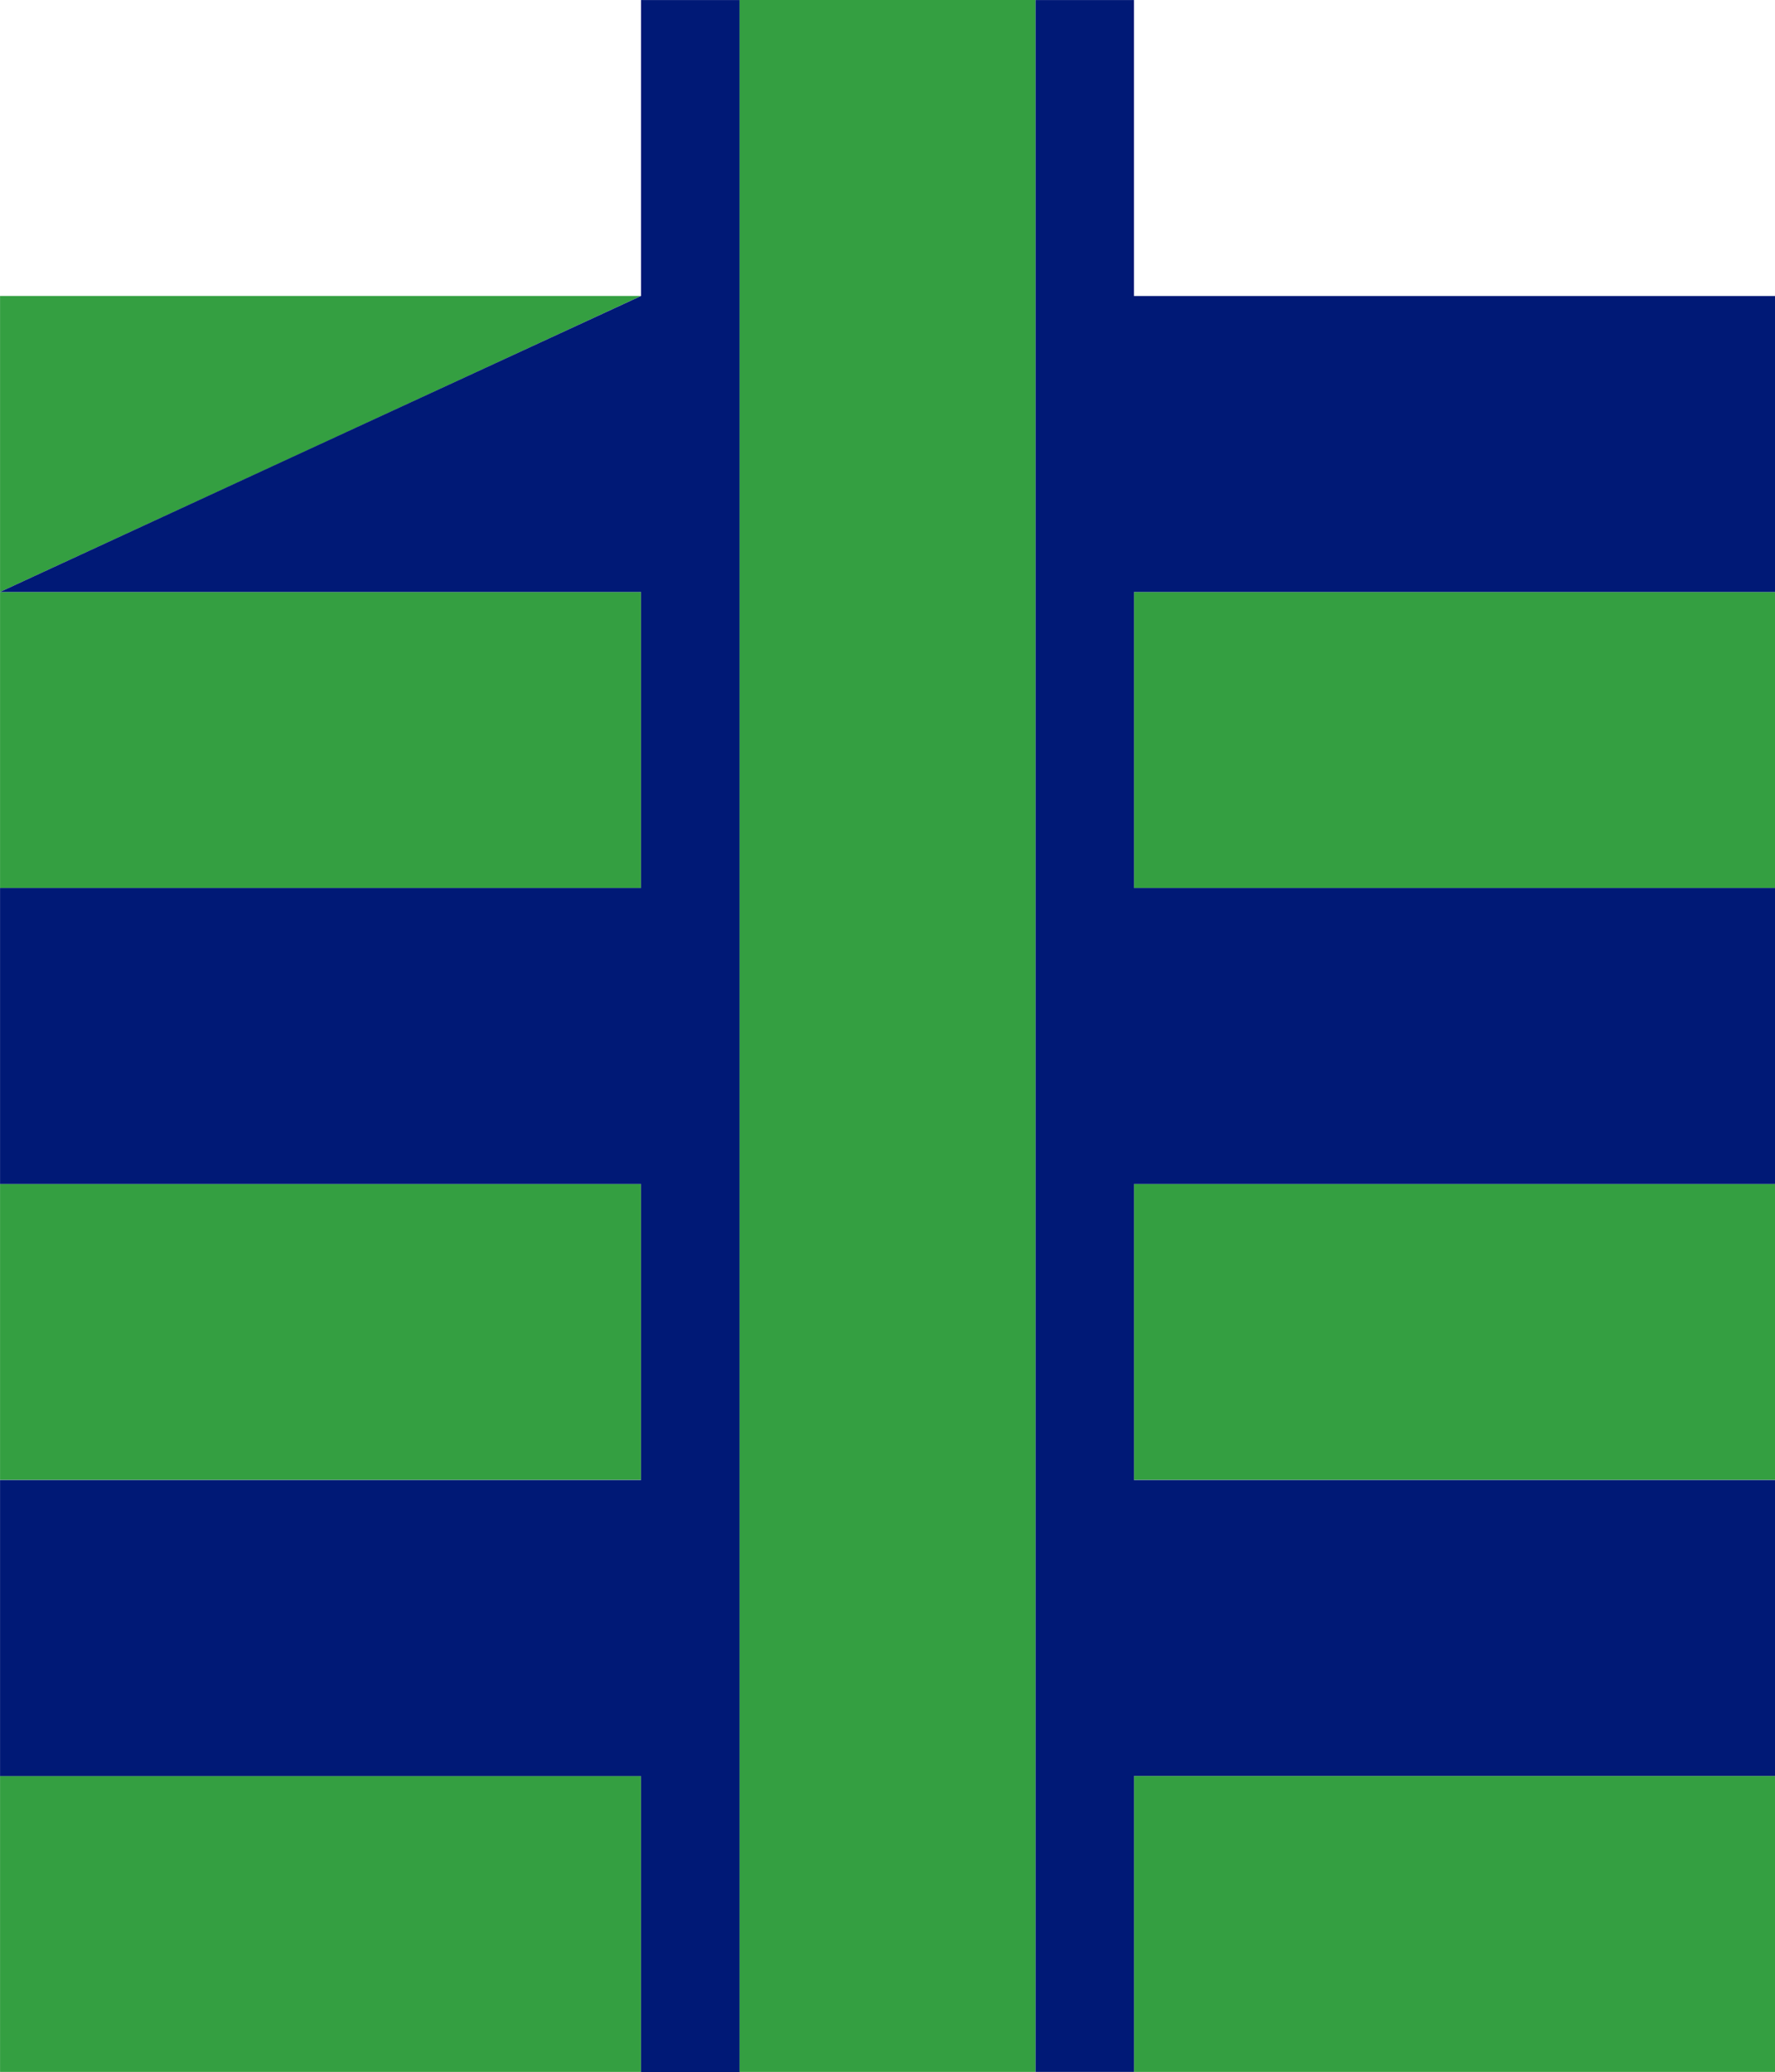
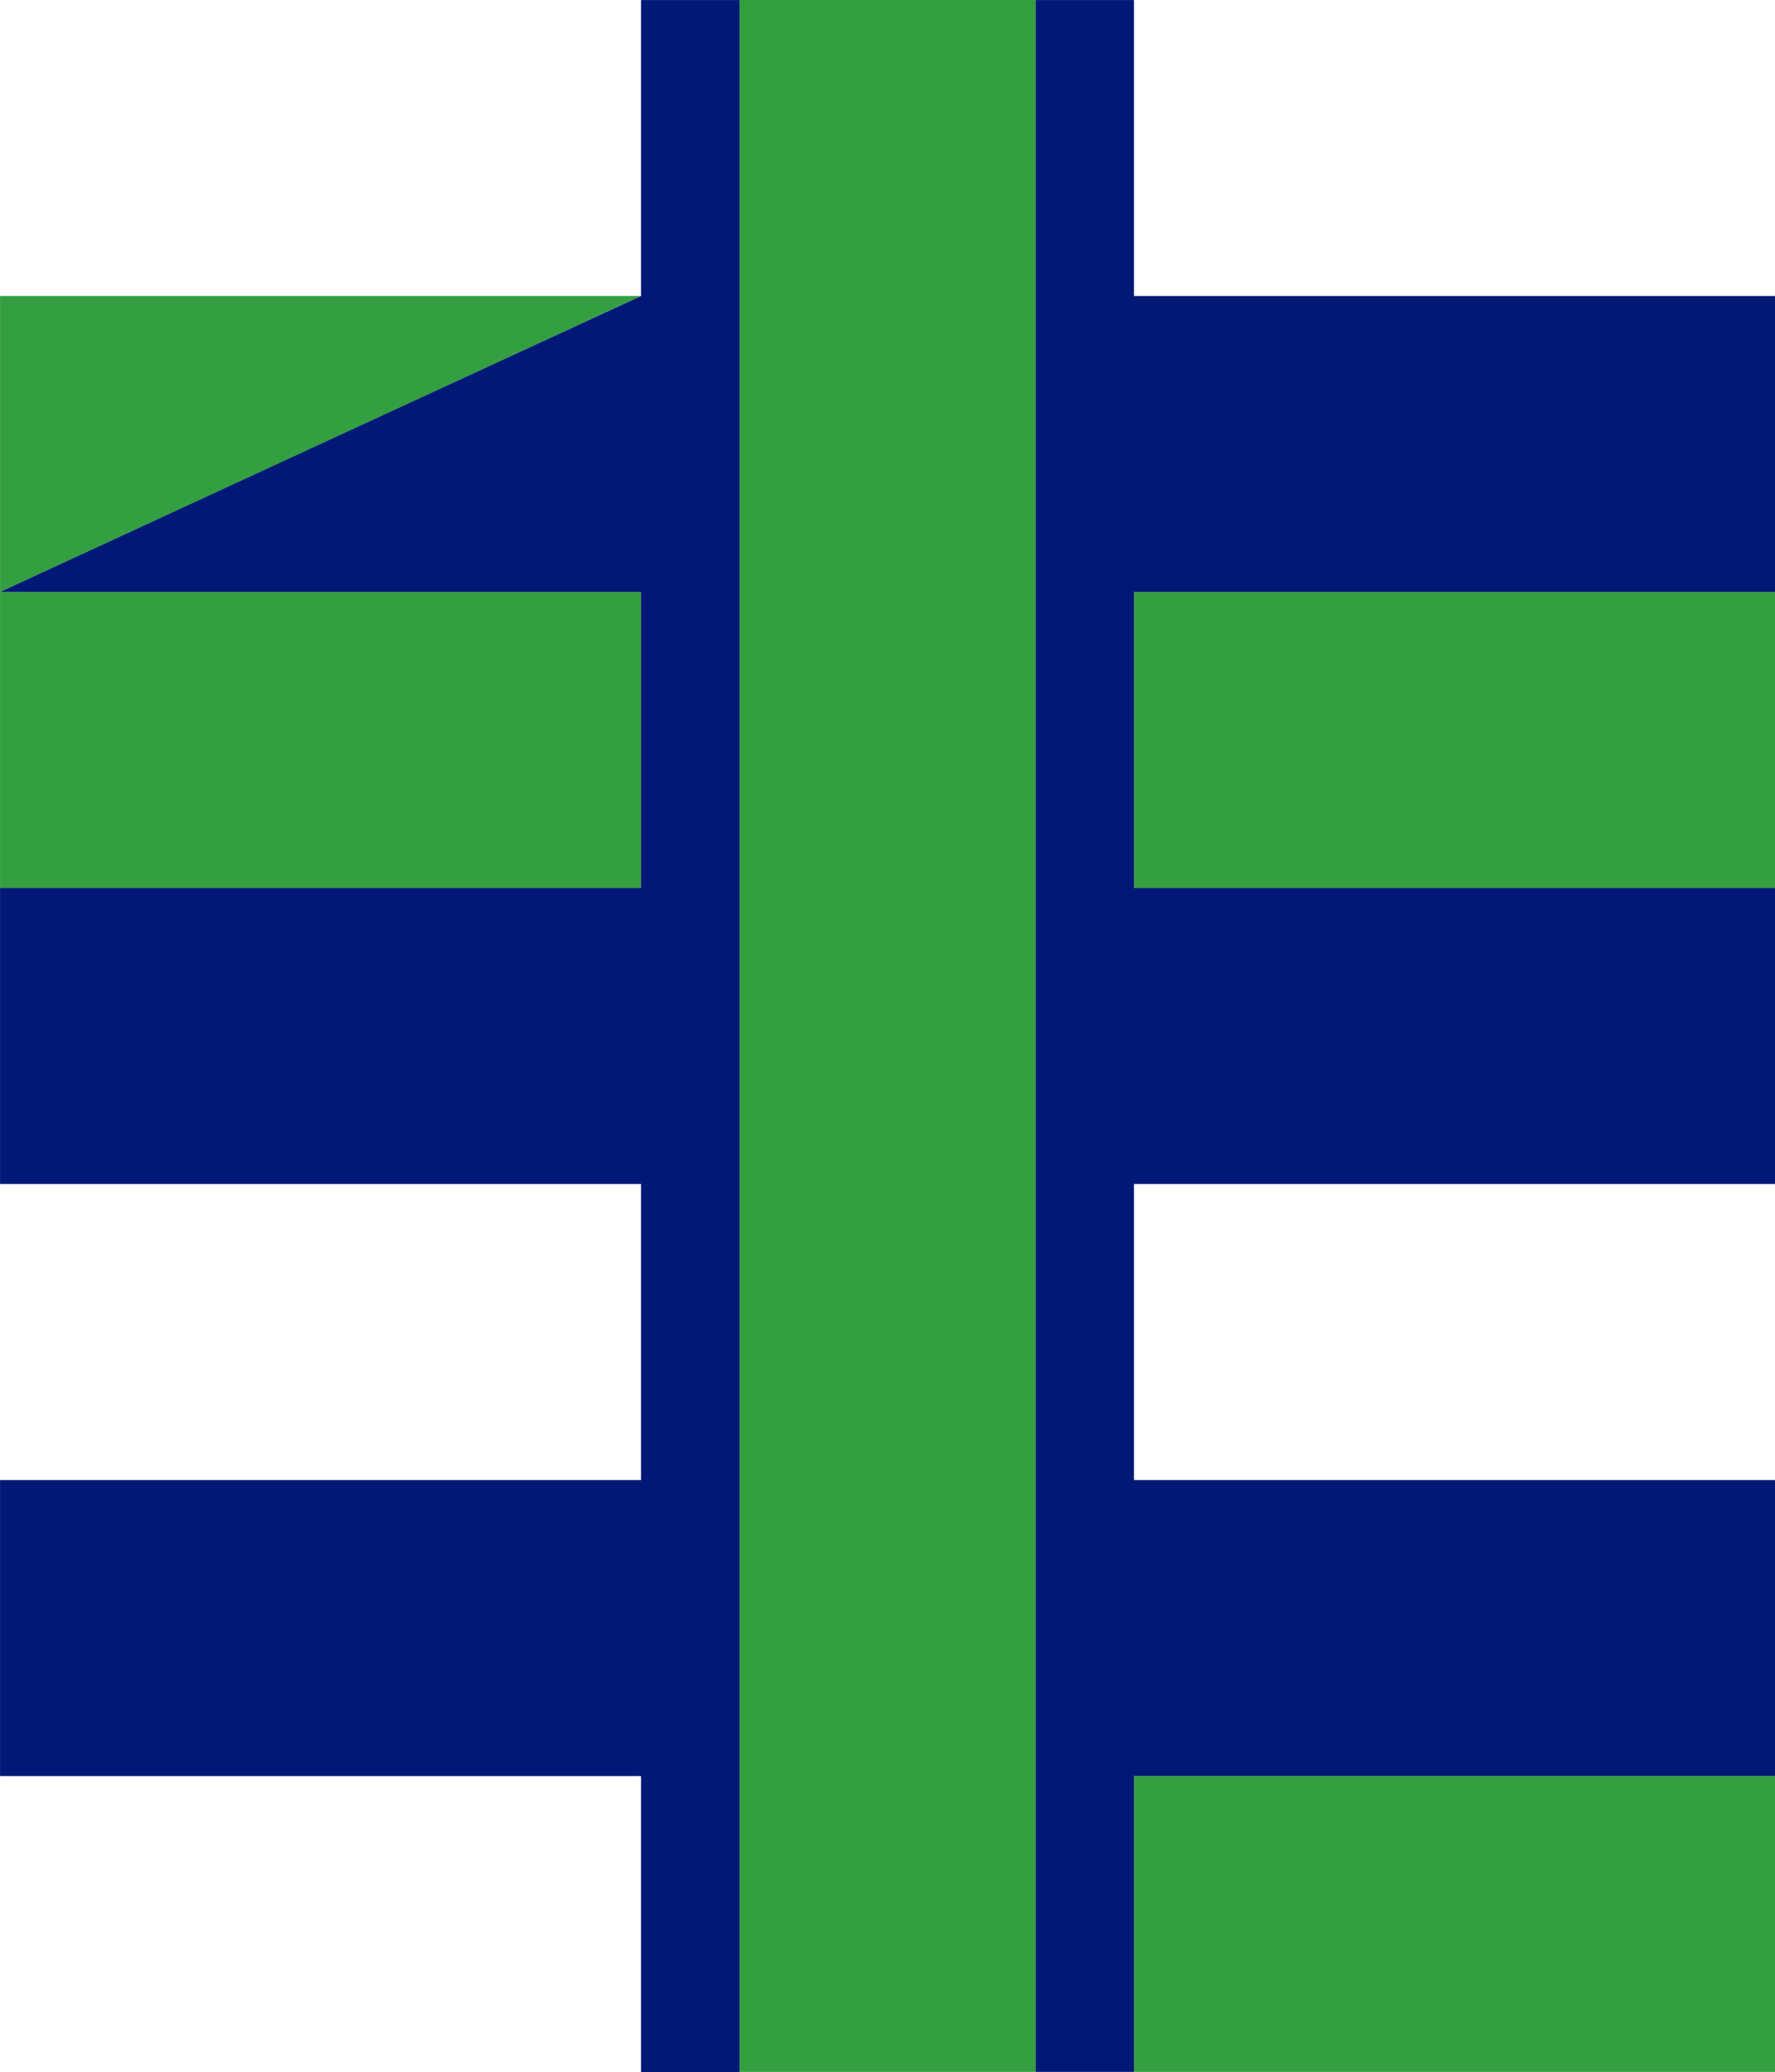
<svg xmlns="http://www.w3.org/2000/svg" width="36.715" height="42.837" viewBox="0 0 36.715 42.837">
  <g id="グループ_85" data-name="グループ 85" transform="translate(0.001 0.001)">
    <rect id="長方形_295" data-name="長方形 295" width="13.258" height="6.12" transform="translate(0 12.238)" fill="#349f41" />
    <rect id="長方形_296" data-name="長方形 296" width="13.259" height="6.12" transform="translate(23.455 12.238)" fill="#349f41" />
-     <rect id="長方形_297" data-name="長方形 297" width="13.258" height="6.119" transform="translate(0 24.478)" fill="#349f41" />
-     <rect id="長方形_298" data-name="長方形 298" width="13.259" height="6.119" transform="translate(23.455 24.478)" fill="#349f41" />
    <rect id="長方形_299" data-name="長方形 299" width="13.259" height="6.119" transform="translate(23.455 36.717)" fill="#349f41" />
-     <rect id="長方形_300" data-name="長方形 300" width="13.258" height="6.119" transform="translate(0 36.717)" fill="#349f41" />
    <path id="パス_167" data-name="パス 167" d="M0,40.1V46.22L6.119,43.4,13.258,40.1H0Z" transform="translate(0 -33.982)" fill="#349f41" />
    <path id="パス_168" data-name="パス 168" d="M13.258,0V6.119h0L0,12.238H13.258v6.12H0v6.12H13.258V30.6H0v6.12H13.258v6.118H15.3V0Z" fill="#001976" />
-     <path id="パス_169" data-name="パス 169" d="M86.882,40.1h0Z" transform="translate(-73.624 -33.982)" fill="#001976" />
+     <path id="パス_169" data-name="パス 169" d="M86.882,40.1Z" transform="translate(-73.624 -33.982)" fill="#001976" />
    <path id="パス_170" data-name="パス 170" d="M140.345,0V42.836h2.039V36.717h13.259V30.6H142.384V24.478h13.259v-6.12H142.384v-6.12h13.259V6.119H142.384V0Z" transform="translate(-118.929)" fill="#001976" />
    <rect id="長方形_301" data-name="長方形 301" width="6.119" height="42.837" transform="translate(15.297 -0.001)" fill="#349f41" />
  </g>
</svg>